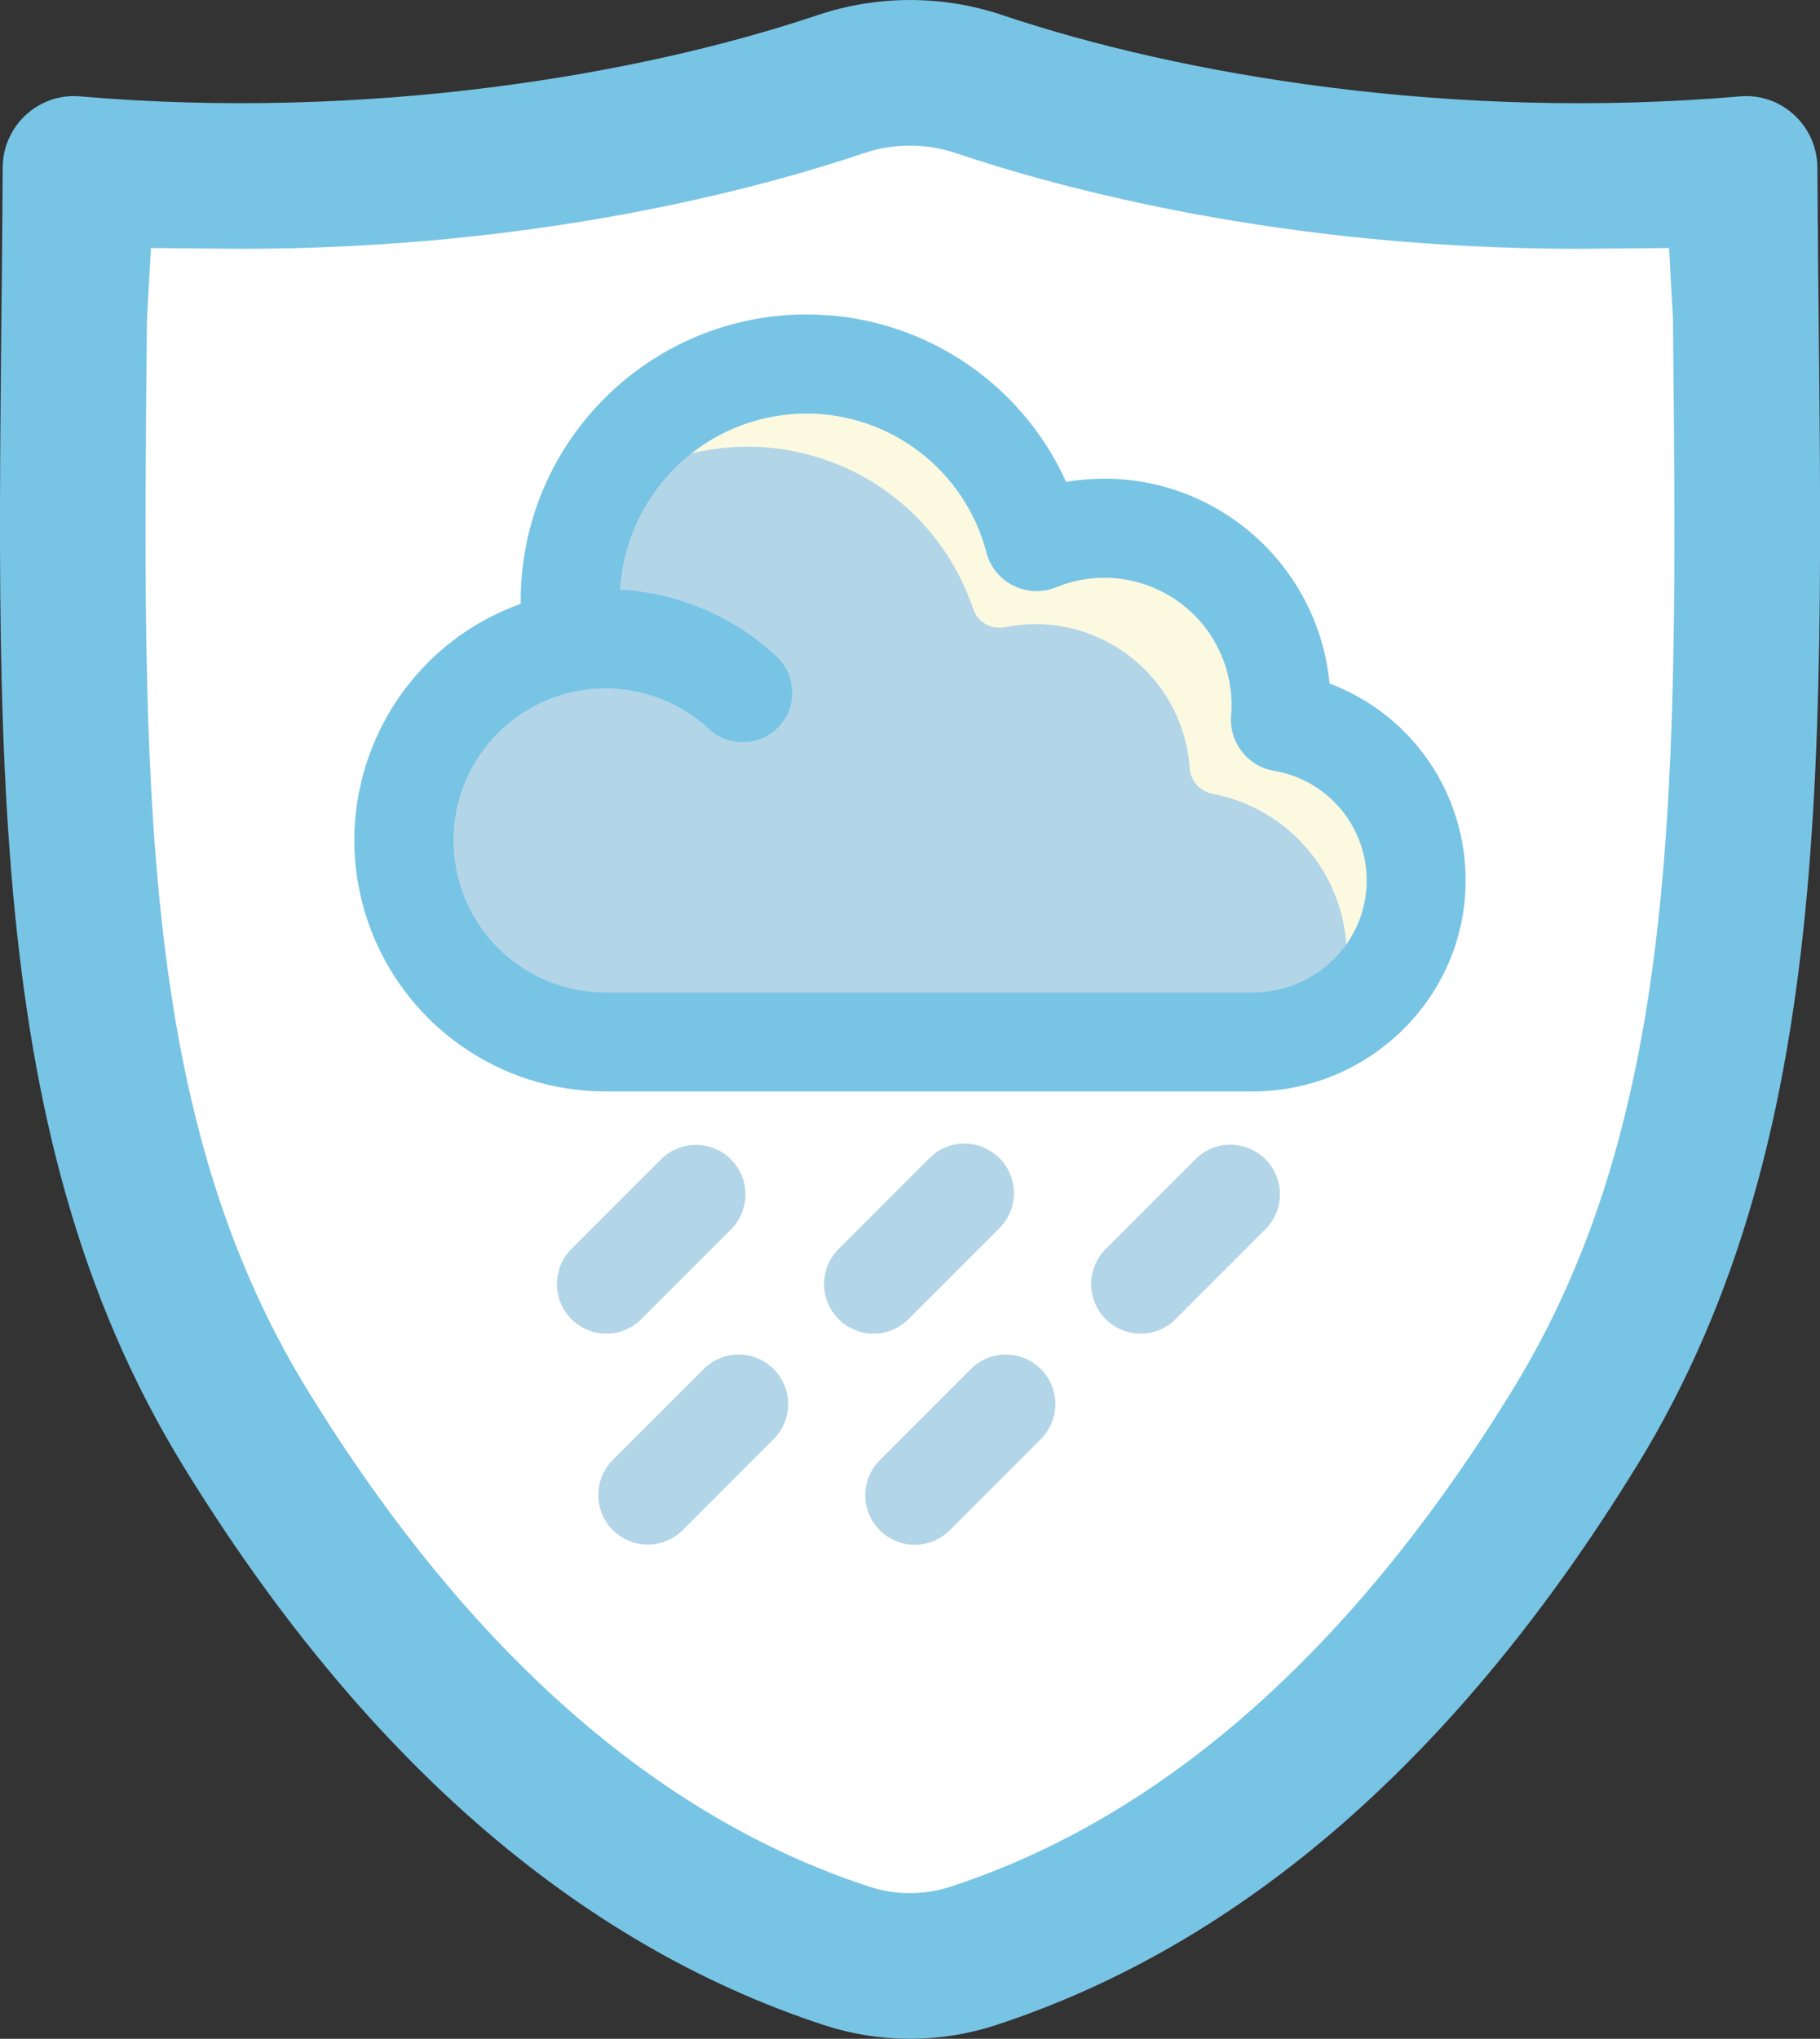
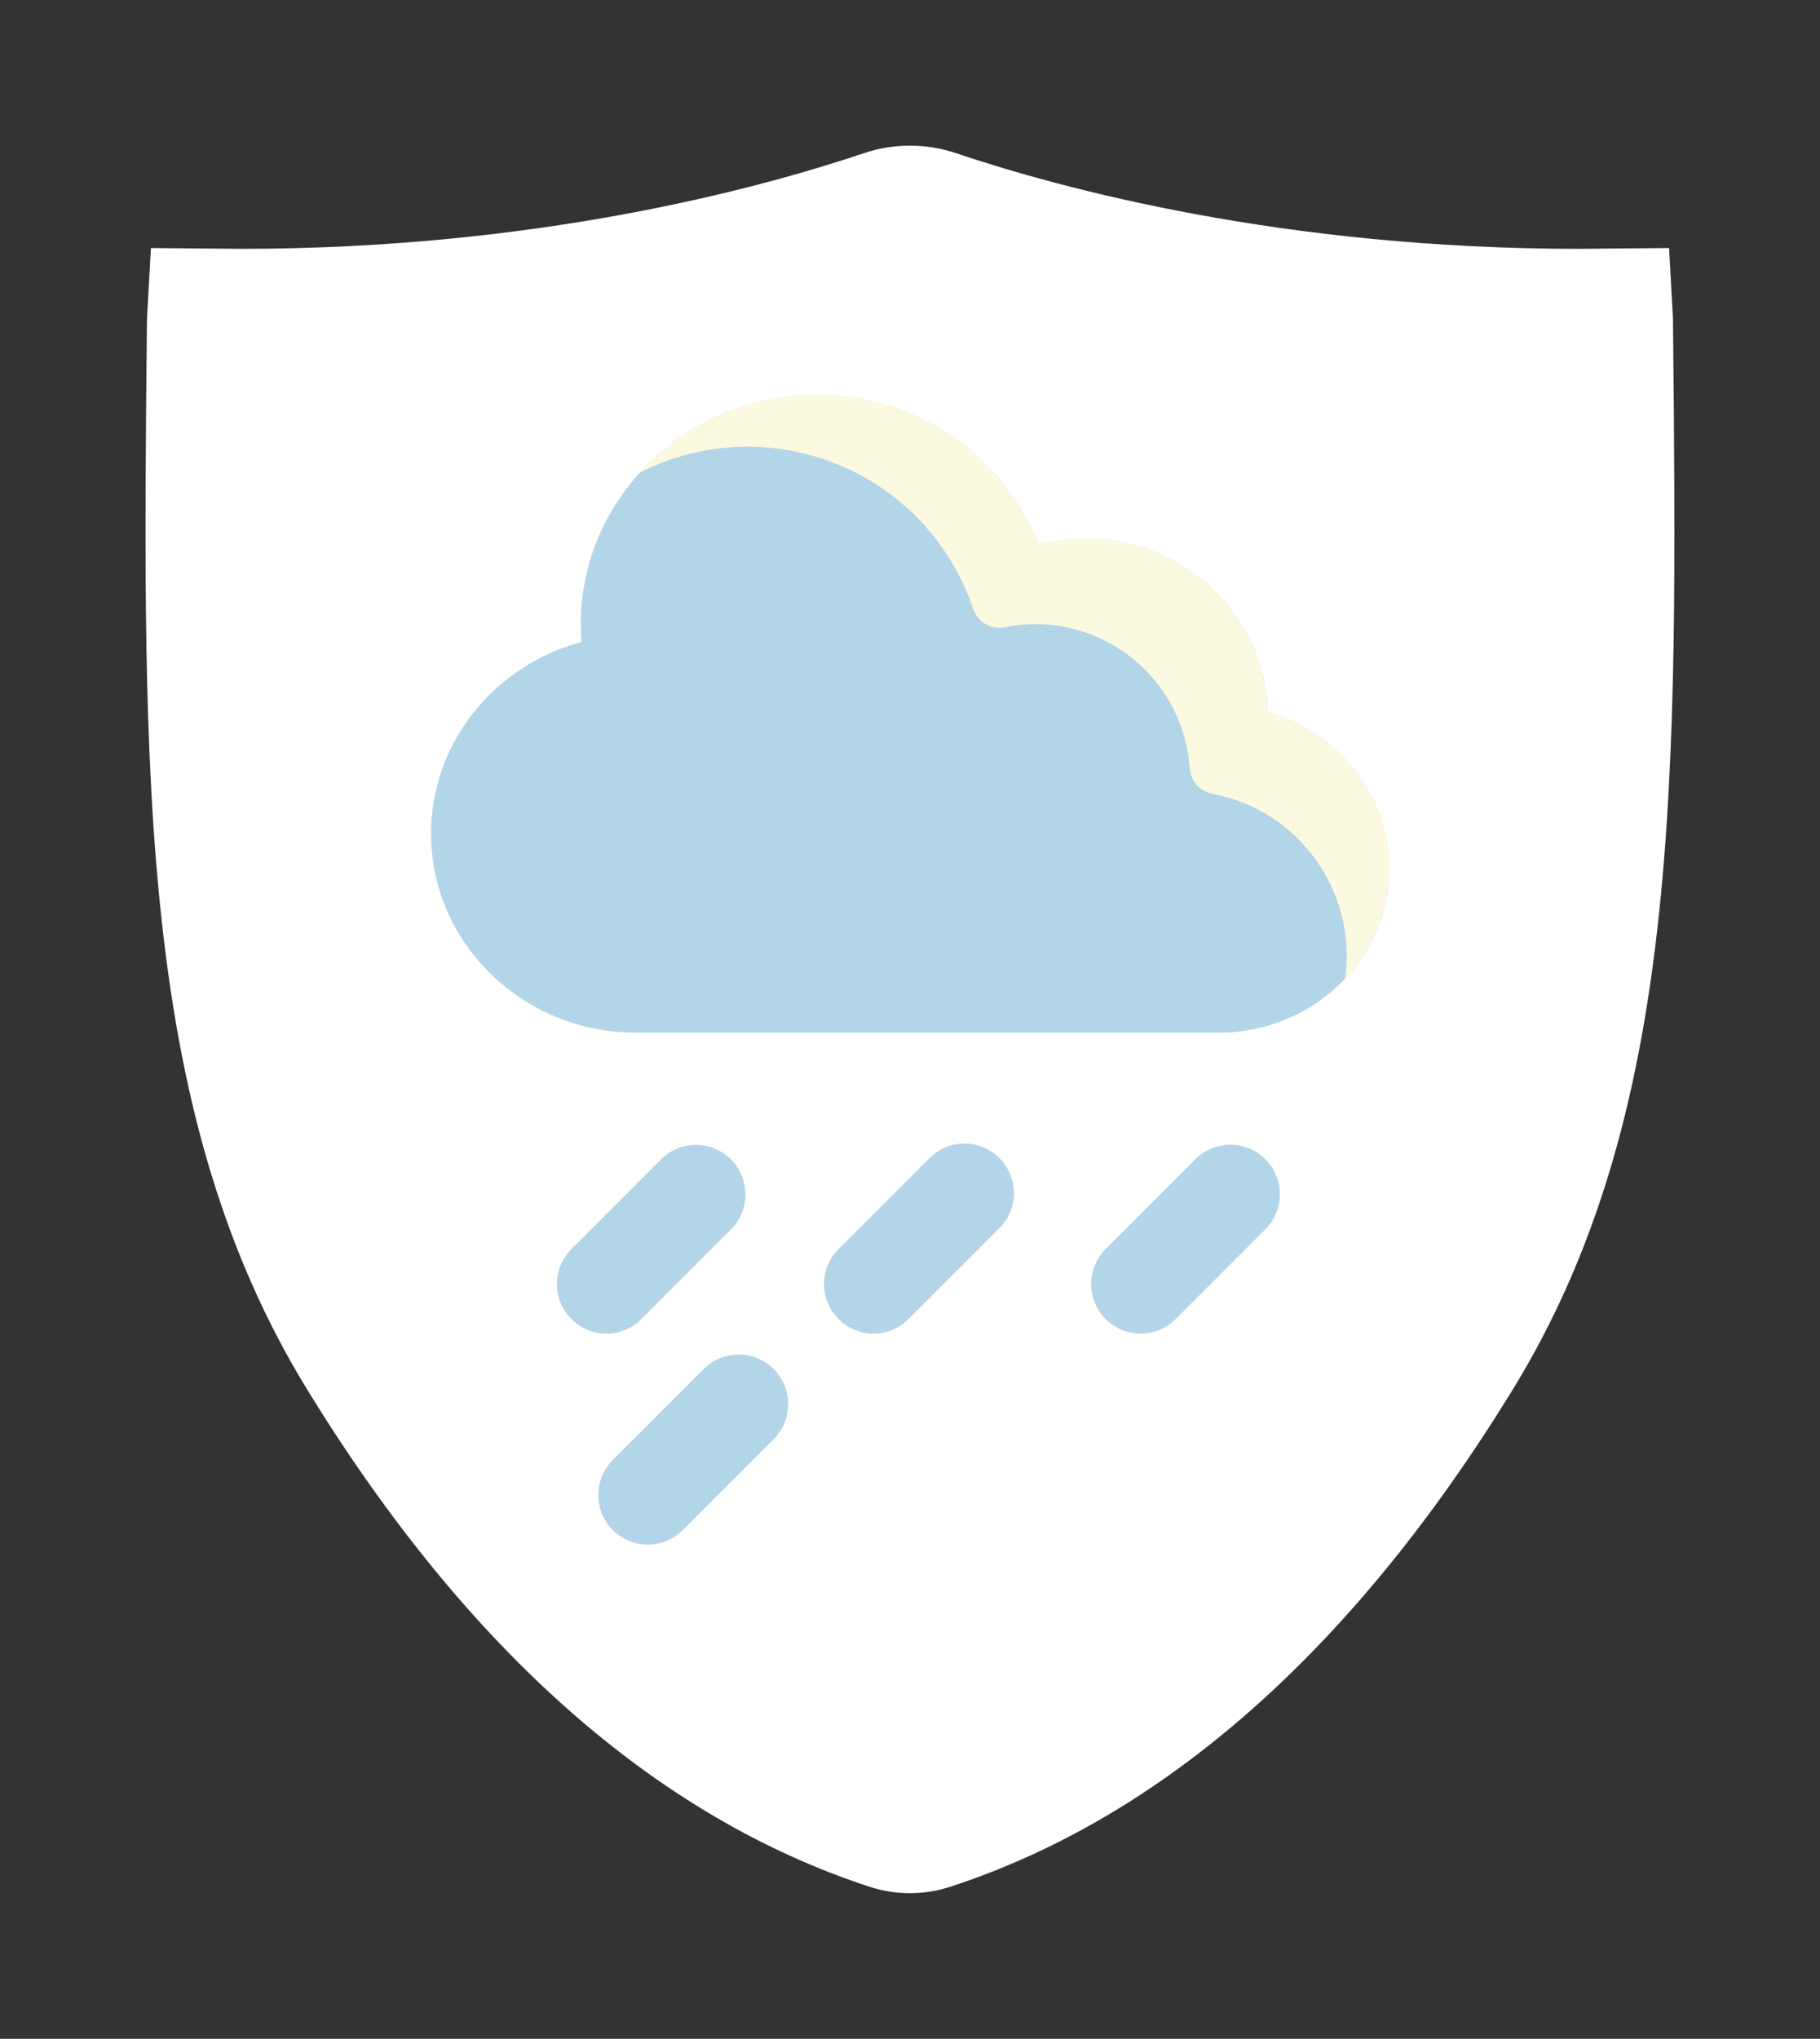
<svg xmlns="http://www.w3.org/2000/svg" id="Layer_2" viewBox="0 0 250.96 280.95">
  <rect x="0" y="0" width="250.96" height="280.95" fill="#333333" stroke="none" />
  <defs>
    <style>
      .cls-1 {
        fill: #fff;
      }

      .cls-2 {
        fill: #78c4e5;
      }

      .cls-3 {
        fill: #fcf9e1;
      }

      .cls-4 {
        fill: #b3d5e8;
      }
    </style>
  </defs>
  <g id="Layer_1-2" data-name="Layer_1">
    <g id="Waterproof">
      <g>
-         <path class="cls-2" d="M225.54,202.25c-24.29,39.44-53.87,65.58-88.28,76.83-7.63,2.49-15.94,2.49-23.57,0-34.41-11.24-63.99-37.38-88.28-76.83C-3.79,154.86-.04,97.73.37,23.08c.03-5.74,4.92-10.29,10.65-9.8,39.58,3.4,77.05-2.9,101.73-11.2,8.24-2.77,17.23-2.77,25.47,0,24.68,8.3,62.15,14.61,101.73,11.2,5.72-.49,10.61,4.06,10.65,9.8.41,74.65,4.16,131.78-25.05,179.17h0Z" />
        <path class="cls-1" d="M125.48,260.88c-1.91,0-3.78-.3-5.57-.88-29.38-9.6-55.42-32.57-77.4-68.27-23.35-37.87-22.88-83.73-22.25-147.22l.02-.75.53-9.58,12.42.11c40.64,0,71.28-8.26,85.92-13.19,2.04-.69,4.17-1.03,6.33-1.03s4.29.35,6.32,1.03c14.65,4.93,45.28,13.19,85.93,13.19l12.42-.11.54,9.85v.54c.64,63.42,1.1,109.29-22.24,147.15-21.98,35.7-48.03,58.68-77.42,68.28-1.79.58-3.66.88-5.56.88h0Z" />
      </g>
      <g>
        <path class="cls-4" d="M186.1,105.24c-3-3.43-6.93-5.91-11.31-7.13-.27-13.24-11.45-23.93-25.15-23.93-2.2,0-4.4.28-6.53.83-4.72-12.47-17.04-20.81-30.98-20.62-17.73.24-32.1,14.45-32.04,31.66,0,.8.04,1.61.1,2.41-11.95,3.19-20.75,13.83-20.75,26.43,0,15.11,12.67,27.41,28.24,27.41h80.39c12.84,0,23.39-10.02,23.5-22.33.04-5.42-1.9-10.66-5.47-14.74h0Z" />
        <path class="cls-3" d="M134.19,83.9c.61,1.81,2.46,2.9,4.34,2.54,11.54-2.35,22.79,5.1,25.14,16.63.19.94.32,1.88.38,2.83.14,1.74,1.43,3.17,3.15,3.49,11.9,2.26,19.94,13.44,18.29,25.44,7.86-8.21,8.12-21.08.6-29.61-3-3.43-6.93-5.91-11.31-7.13-.27-13.24-11.45-23.93-25.15-23.93-2.2,0-4.4.28-6.53.83-4.72-12.47-17.04-20.81-30.98-20.62-9.14.11-17.82,4.02-23.96,10.8,16.12-8.26,35.88-1.88,44.13,14.23.74,1.44,1.37,2.94,1.89,4.48h0Z" />
-         <path class="cls-2" d="M110.58,43.33c-21.53.38-38.79,17.95-38.78,39.48,0,.13,0,.27,0,.4-17.99,6.45-27.35,26.27-20.9,44.26,4.93,13.75,17.97,22.93,32.58,22.93h89.26c16.04,0,29.2-12.9,29.35-28.76.16-12.19-7.34-23.17-18.76-27.45-1.65-17.16-16.9-29.73-34.06-28.08-.76.07-1.51.17-2.26.3-6.37-14.08-20.4-23.11-35.85-23.08-.19,0-.38,0-.57,0h0ZM136.01,76.12c1.01,3.82,4.92,6.11,8.75,5.1.3-.08.6-.18.89-.3,8.97-3.66,19.21.65,22.87,9.62.86,2.1,1.3,4.35,1.3,6.62,0,.45-.02.93-.06,1.43-.31,3.7,2.27,7.02,5.93,7.63,7.45,1.26,12.86,7.76,12.76,15.31-.08,8.4-7.12,15.24-15.7,15.24h-89.26c-11.57,0-20.96-9.38-20.96-20.96,0-11.57,9.38-20.96,20.96-20.96,5.29,0,10.39,2,14.27,5.6,2.76,2.57,7.08,2.41,9.65-.35s2.41-7.08-.35-9.65h0c-5.89-5.49-13.51-8.74-21.55-9.2.8-13.45,11.81-24.02,25.28-24.26h.37c11.68-.02,21.89,7.84,24.86,19.14h0Z" />
        <path class="cls-4" d="M88.35,181.86l12.53-12.53c2.62-2.72,2.53-7.04-.18-9.65-2.64-2.55-6.83-2.55-9.47,0l-12.53,12.53c-2.62,2.72-2.53,7.04.18,9.65,2.64,2.55,6.83,2.55,9.47,0h0Z" />
        <path class="cls-4" d="M125.19,181.86l12.53-12.53c2.72-2.62,2.8-6.94.18-9.65-2.62-2.72-6.94-2.8-9.65-.18-.06.06-.12.12-.18.18l-12.53,12.53c-2.62,2.72-2.53,7.04.18,9.65,2.64,2.55,6.83,2.55,9.47,0h0Z" />
        <path class="cls-4" d="M164.9,159.68l-12.53,12.53c-2.62,2.72-2.53,7.04.18,9.65,2.64,2.55,6.83,2.55,9.47,0l12.53-12.53c2.63-2.7,2.57-7.03-.13-9.65-2.65-2.58-6.87-2.58-9.52,0h0Z" />
        <path class="cls-4" d="M96.94,188.75l-12.53,12.53c-2.62,2.72-2.53,7.04.18,9.65,2.64,2.55,6.83,2.55,9.47,0l12.53-12.53c2.72-2.62,2.8-6.94.18-9.65-2.62-2.72-6.94-2.8-9.65-.18-.06.06-.12.12-.18.18h0Z" />
-         <path class="cls-4" d="M133.78,188.75l-12.53,12.53c-2.63,2.7-2.57,7.03.13,9.65,2.65,2.58,6.87,2.58,9.52,0l12.53-12.53c2.72-2.62,2.8-6.94.18-9.65-2.62-2.72-6.94-2.8-9.65-.18-.06.06-.12.12-.18.18h0Z" />
      </g>
    </g>
  </g>
</svg>